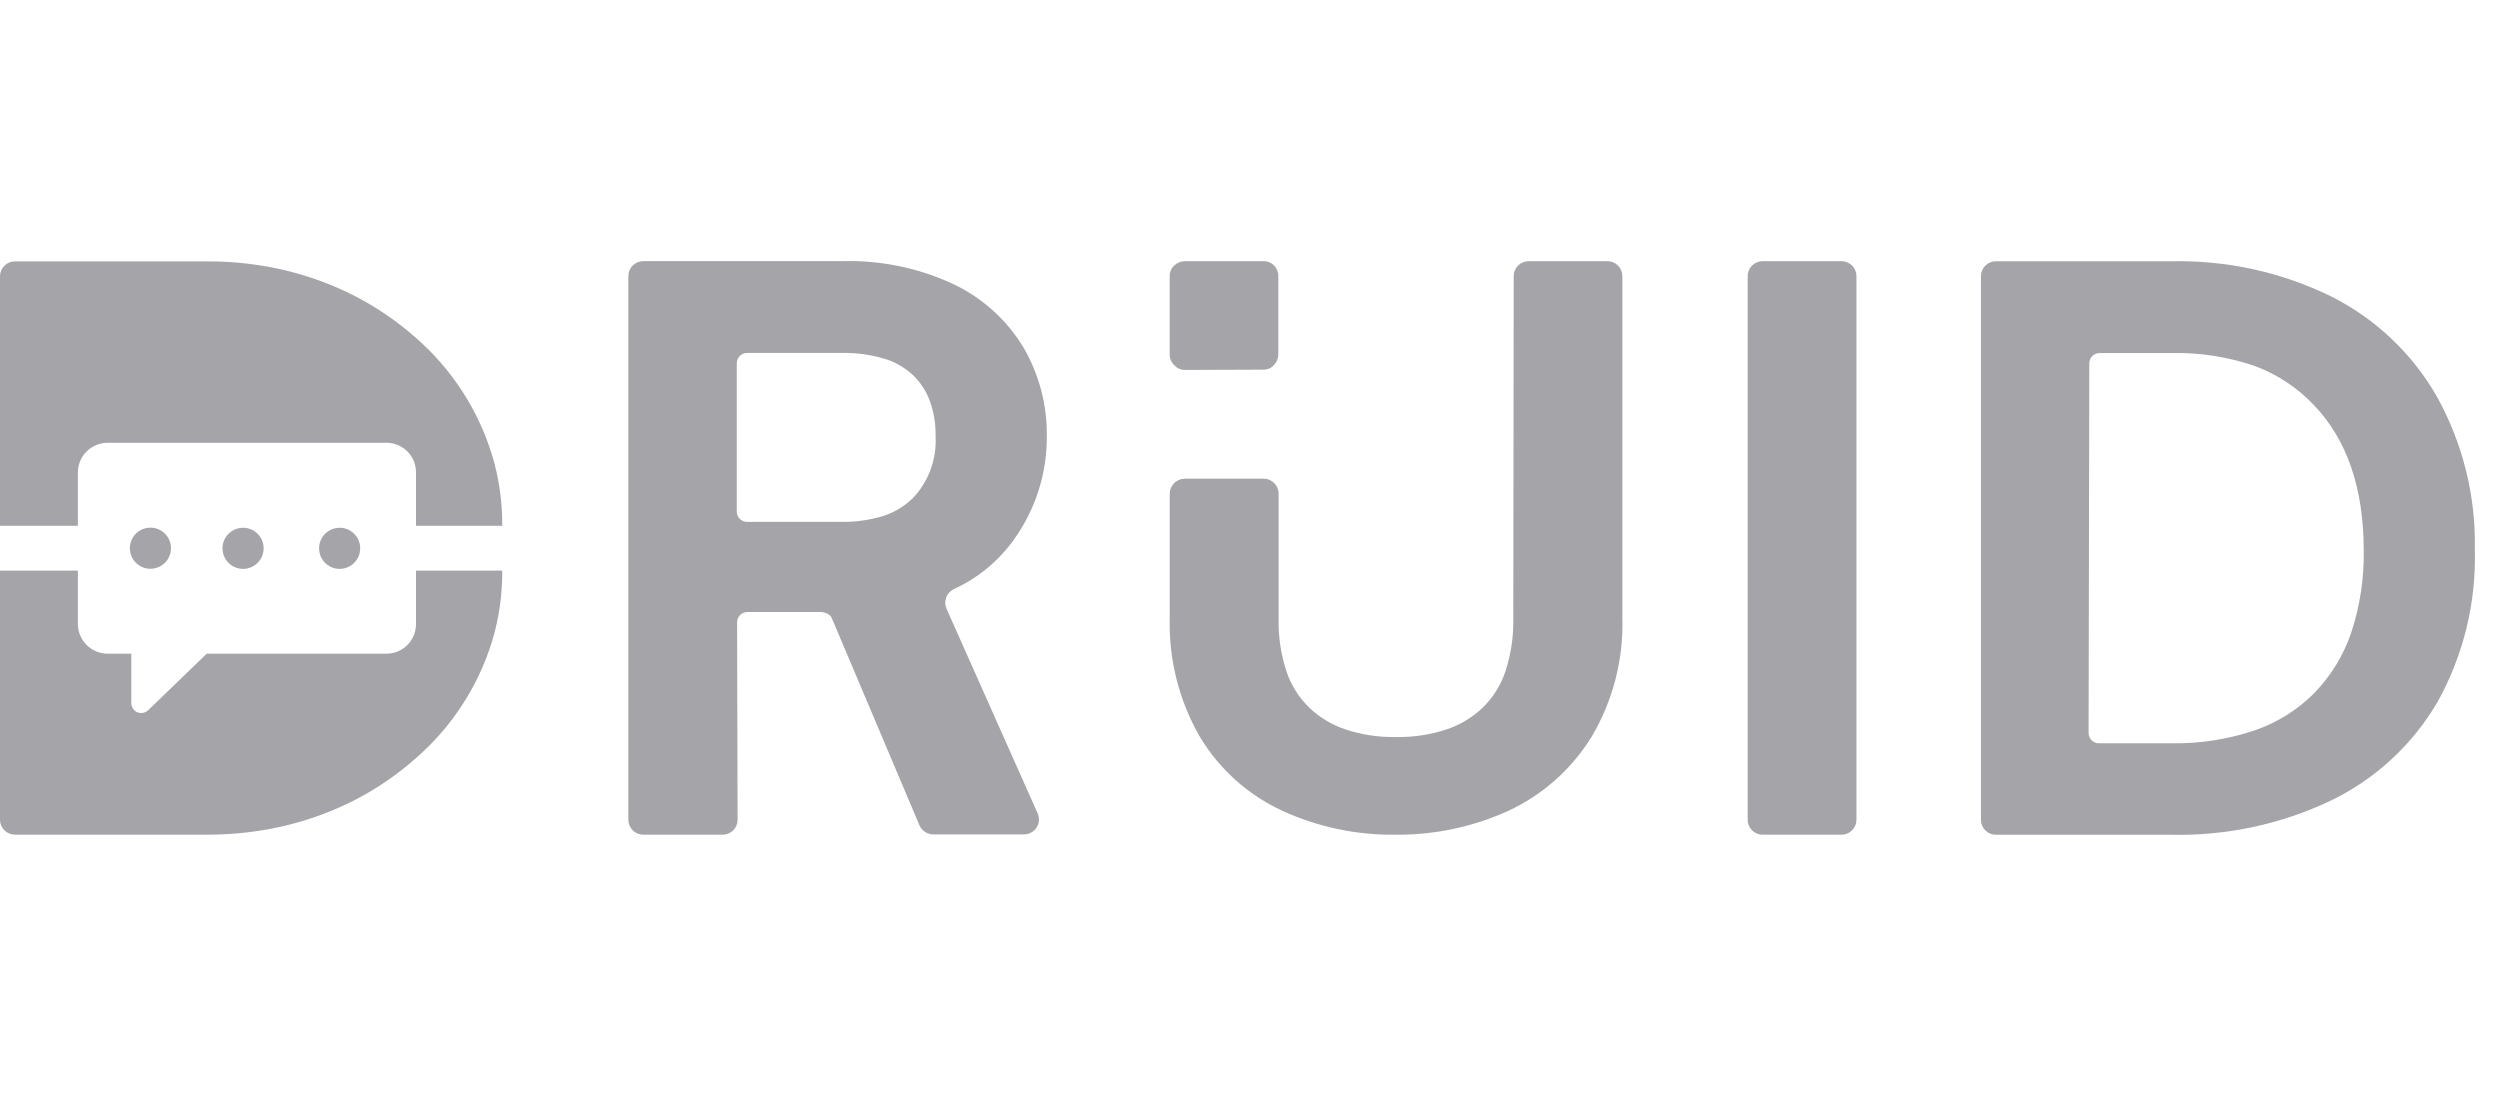
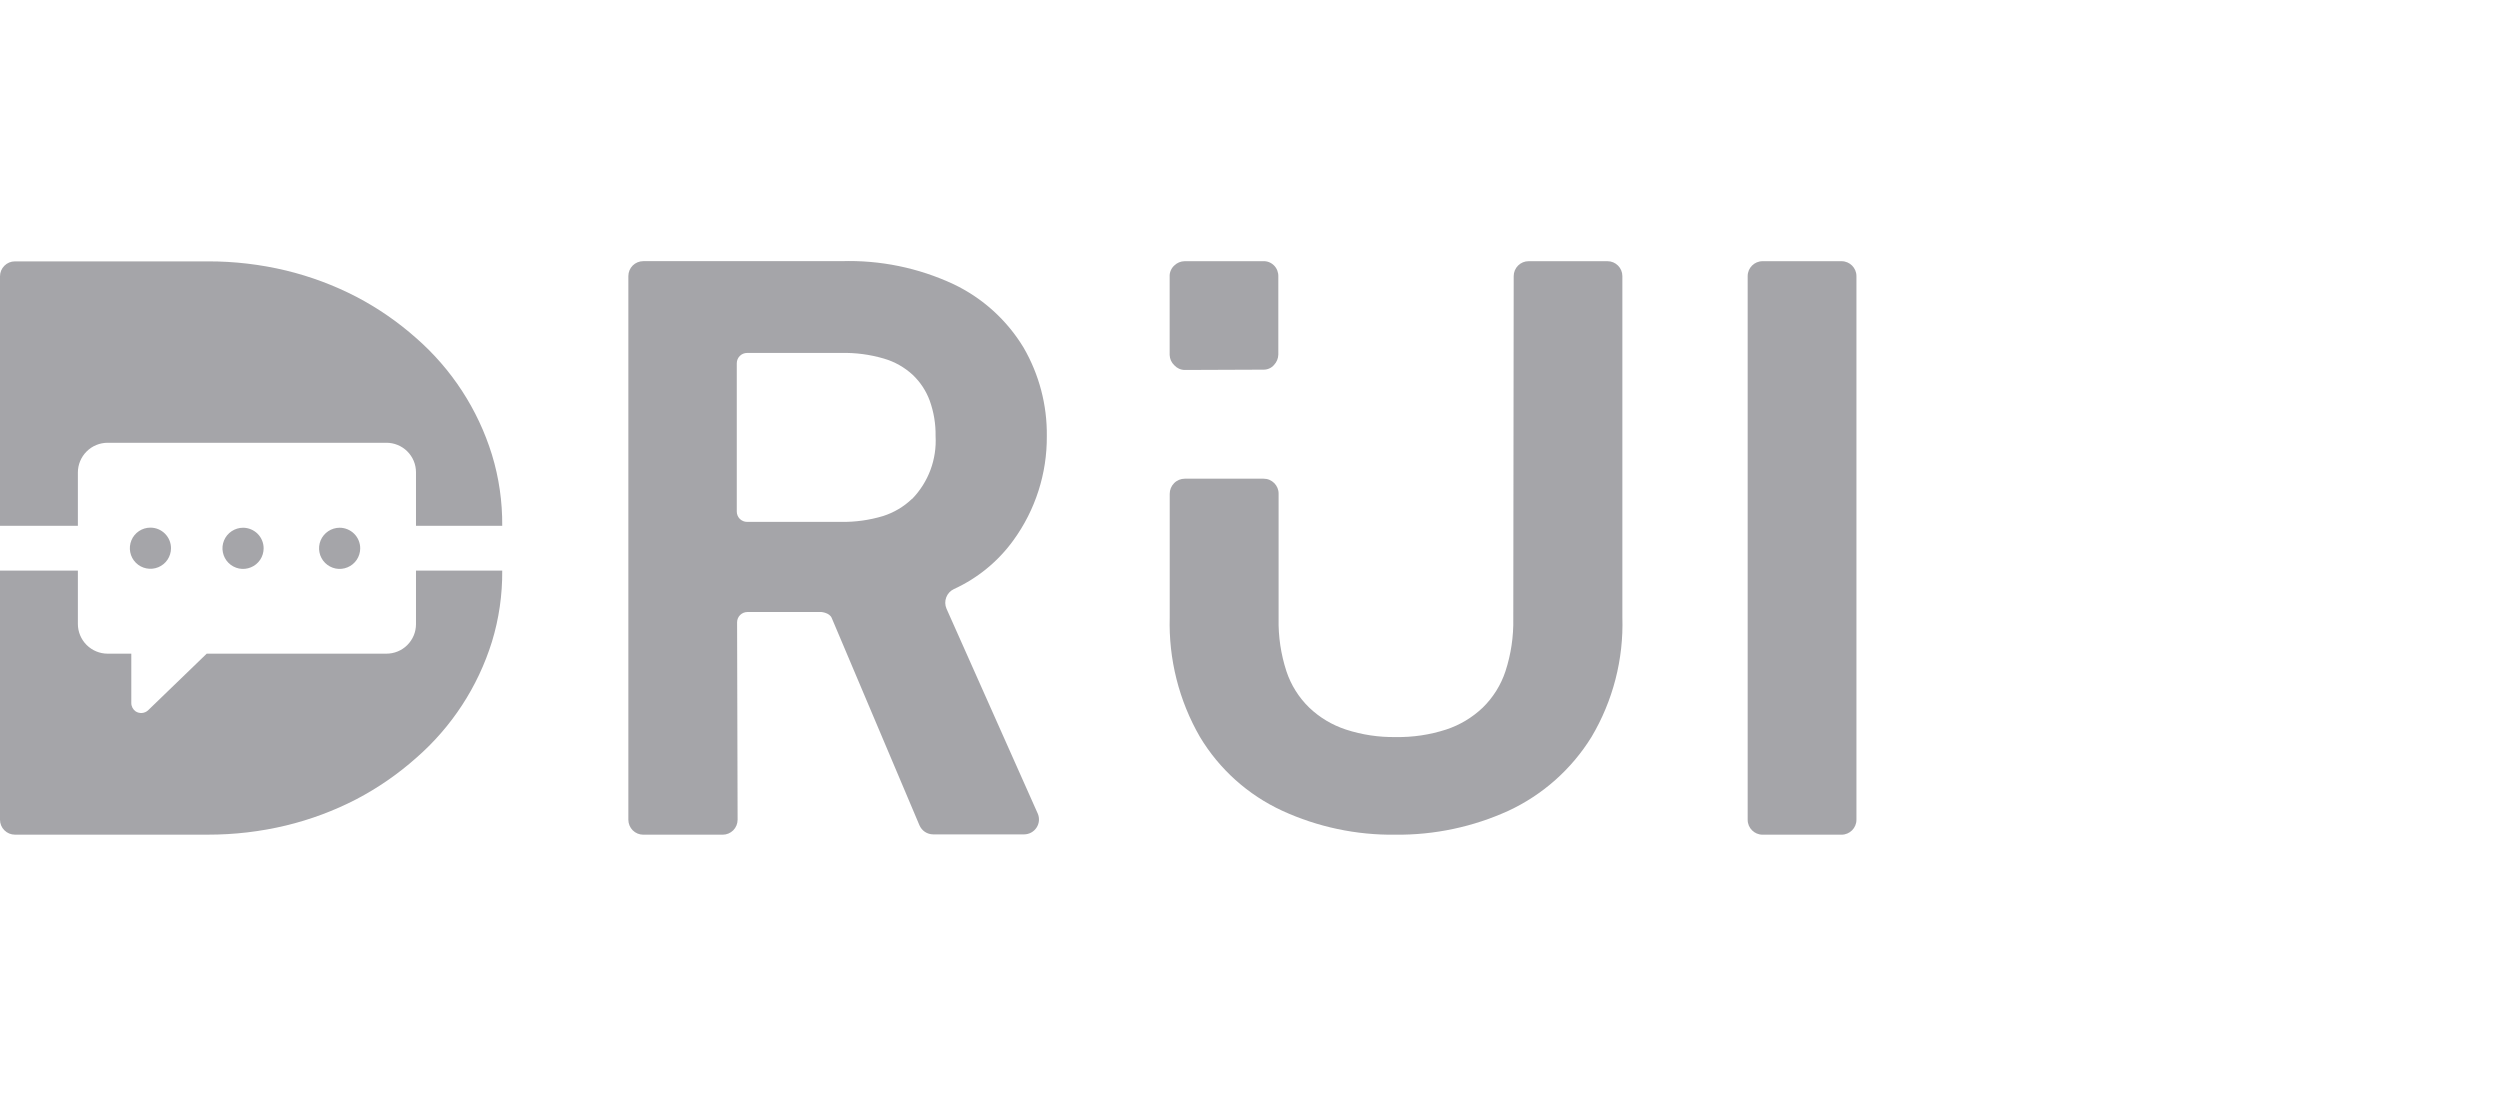
<svg xmlns="http://www.w3.org/2000/svg" width="73" height="32" viewBox="0 0 73 32" fill="none">
  <path d="M53.772 7.627H51.468C51.227 7.627 51.032 7.822 51.032 8.062V23.938C51.032 24.178 51.227 24.373 51.468 24.373H53.772C54.013 24.373 54.208 24.178 54.208 23.938V8.062C54.208 7.822 54.013 7.627 53.772 7.627Z" fill="#A5A5A9" />
  <path d="M44.188 18.067C44.198 18.587 44.121 19.105 43.96 19.599C43.827 20.002 43.599 20.367 43.296 20.663C42.991 20.953 42.626 21.172 42.226 21.303C41.751 21.457 41.254 21.531 40.754 21.522C40.261 21.53 39.769 21.456 39.3 21.303C38.899 21.171 38.532 20.952 38.227 20.66C37.924 20.365 37.696 20.001 37.563 19.599C37.402 19.105 37.325 18.587 37.335 18.067V14.417C37.336 14.359 37.325 14.302 37.303 14.249C37.281 14.196 37.249 14.148 37.209 14.107C37.168 14.066 37.12 14.034 37.067 14.011C37.014 13.989 36.957 13.978 36.9 13.978H34.595C34.479 13.978 34.367 14.024 34.285 14.107C34.203 14.189 34.156 14.3 34.156 14.417V18.022C34.121 19.246 34.425 20.456 35.037 21.516C35.603 22.46 36.441 23.212 37.44 23.673C38.476 24.149 39.605 24.388 40.745 24.373C41.885 24.385 43.013 24.146 44.05 23.673C45.05 23.207 45.892 22.458 46.472 21.519C47.099 20.463 47.412 19.25 47.373 18.022V8.062C47.373 7.947 47.328 7.837 47.246 7.755C47.166 7.674 47.055 7.627 46.94 7.627H44.636C44.52 7.627 44.41 7.672 44.328 7.754C44.246 7.836 44.2 7.947 44.2 8.062L44.188 18.067Z" fill="#A5A5A9" />
  <path d="M34.59 10.803C34.533 10.802 34.477 10.789 34.425 10.765C34.373 10.741 34.327 10.707 34.289 10.665C34.248 10.626 34.215 10.579 34.191 10.528C34.168 10.476 34.156 10.421 34.154 10.364V8.075C34.151 8.014 34.162 7.954 34.186 7.899C34.209 7.843 34.244 7.794 34.289 7.753C34.369 7.674 34.477 7.629 34.59 7.627H36.885C36.944 7.624 37.003 7.634 37.058 7.656C37.112 7.678 37.162 7.711 37.203 7.753C37.245 7.796 37.277 7.846 37.298 7.901C37.319 7.957 37.329 8.015 37.327 8.075V10.355C37.324 10.467 37.28 10.574 37.203 10.655C37.164 10.701 37.115 10.737 37.06 10.761C37.005 10.785 36.945 10.796 36.885 10.794L34.59 10.803Z" fill="#A5A5A9" />
-   <path d="M71.169 11.601C70.448 10.33 69.366 9.303 68.059 8.65C66.607 7.942 65.006 7.592 63.39 7.629H58.268C58.154 7.632 58.046 7.679 57.967 7.76C57.888 7.842 57.844 7.951 57.844 8.064V23.94C57.844 24.055 57.89 24.166 57.972 24.248C58.053 24.33 58.164 24.375 58.28 24.375H63.402C65.011 24.41 66.606 24.069 68.059 23.378C69.365 22.748 70.452 21.741 71.181 20.488C71.931 19.136 72.306 17.608 72.265 16.062C72.3 14.504 71.921 12.965 71.169 11.601ZM61.008 10.609C61.008 10.529 61.039 10.453 61.096 10.397C61.152 10.34 61.228 10.309 61.308 10.309H63.411C64.236 10.291 65.058 10.419 65.839 10.687C66.498 10.931 67.091 11.324 67.572 11.835C68.528 12.838 69.018 14.238 69.021 16.074C69.034 16.89 68.91 17.703 68.654 18.478C68.43 19.137 68.061 19.739 67.576 20.238C67.083 20.734 66.483 21.108 65.821 21.332C65.038 21.593 64.216 21.719 63.39 21.704H61.287C61.207 21.704 61.131 21.673 61.075 21.616C61.018 21.56 60.987 21.484 60.987 21.404L61.008 10.609Z" fill="#A5A5A9" />
  <path d="M21.523 18.171C21.523 18.092 21.555 18.015 21.611 17.959C21.668 17.903 21.744 17.871 21.824 17.871H23.984C23.984 17.871 24.218 17.889 24.285 18.042L26.847 24.096C26.881 24.175 26.936 24.243 27.008 24.291C27.08 24.338 27.164 24.364 27.25 24.364H29.906C29.977 24.363 30.047 24.345 30.11 24.311C30.172 24.277 30.226 24.229 30.265 24.169C30.305 24.11 30.329 24.042 30.336 23.971C30.343 23.9 30.332 23.829 30.305 23.763L27.637 17.772C27.592 17.667 27.59 17.549 27.63 17.443C27.67 17.336 27.751 17.249 27.854 17.201C28.547 16.884 29.147 16.392 29.593 15.774C30.234 14.89 30.576 13.825 30.567 12.733C30.578 11.826 30.343 10.934 29.888 10.149C29.402 9.346 28.692 8.703 27.845 8.299C26.819 7.82 25.695 7.589 24.564 7.626H18.783C18.668 7.626 18.557 7.672 18.475 7.753C18.394 7.835 18.348 7.946 18.348 8.061V23.937C18.348 24.052 18.394 24.163 18.475 24.245C18.557 24.327 18.668 24.373 18.783 24.373H21.103C21.218 24.373 21.329 24.327 21.411 24.245C21.492 24.163 21.538 24.052 21.538 23.937L21.523 18.171ZM26.631 14.566C26.392 14.796 26.103 14.967 25.787 15.068C25.389 15.188 24.974 15.246 24.558 15.239H21.815C21.735 15.239 21.659 15.207 21.602 15.151C21.546 15.095 21.514 15.018 21.514 14.939V10.606C21.514 10.527 21.546 10.45 21.602 10.394C21.659 10.337 21.735 10.306 21.815 10.306H24.564C24.985 10.296 25.406 10.352 25.811 10.471C26.124 10.562 26.412 10.725 26.652 10.946C26.873 11.156 27.043 11.414 27.148 11.7C27.267 12.031 27.325 12.381 27.319 12.733C27.338 13.069 27.287 13.406 27.17 13.721C27.052 14.037 26.871 14.324 26.637 14.566H26.631Z" fill="#A5A5A9" />
  <path d="M7.097 15.41C6.978 15.41 6.862 15.446 6.763 15.512C6.664 15.578 6.587 15.671 6.542 15.781C6.496 15.891 6.484 16.012 6.508 16.128C6.531 16.245 6.588 16.352 6.672 16.436C6.756 16.52 6.863 16.577 6.98 16.601C7.096 16.624 7.217 16.612 7.327 16.566C7.437 16.521 7.531 16.444 7.597 16.345C7.663 16.246 7.698 16.13 7.698 16.011C7.698 15.852 7.635 15.699 7.522 15.586C7.409 15.474 7.256 15.41 7.097 15.41Z" fill="#A5A5A9" />
  <path d="M4.392 15.407C4.273 15.407 4.157 15.442 4.058 15.508C3.959 15.574 3.882 15.668 3.837 15.778C3.792 15.888 3.78 16.009 3.803 16.125C3.826 16.242 3.883 16.349 3.967 16.433C4.051 16.517 4.158 16.574 4.275 16.597C4.391 16.62 4.512 16.609 4.622 16.563C4.732 16.518 4.826 16.441 4.892 16.342C4.958 16.243 4.993 16.127 4.993 16.008C4.993 15.849 4.93 15.696 4.817 15.583C4.704 15.47 4.552 15.407 4.392 15.407Z" fill="#A5A5A9" />
  <path d="M9.917 15.41C9.798 15.41 9.682 15.446 9.583 15.512C9.485 15.578 9.408 15.671 9.362 15.781C9.317 15.891 9.305 16.012 9.328 16.128C9.351 16.245 9.408 16.352 9.492 16.436C9.576 16.52 9.684 16.577 9.8 16.601C9.917 16.624 10.037 16.612 10.147 16.566C10.257 16.521 10.351 16.444 10.417 16.345C10.483 16.246 10.518 16.13 10.518 16.011C10.518 15.852 10.455 15.699 10.342 15.586C10.229 15.474 10.077 15.41 9.917 15.41Z" fill="#A5A5A9" />
  <path d="M6.069 7.632C6.838 7.63 7.605 7.72 8.352 7.899C9.065 8.072 9.754 8.329 10.405 8.666C11.032 8.994 11.617 9.398 12.147 9.867C13.188 10.775 13.956 11.955 14.364 13.274C14.57 13.948 14.671 14.649 14.665 15.354H12.147V13.791C12.147 13.678 12.125 13.565 12.081 13.46C12.037 13.355 11.973 13.259 11.892 13.179C11.812 13.099 11.716 13.036 11.611 12.993C11.505 12.95 11.393 12.928 11.279 12.929H3.143C2.912 12.929 2.692 13.02 2.529 13.183C2.366 13.346 2.274 13.567 2.274 13.797V15.354H0V8.068C0 7.952 0.046 7.841 0.128 7.76C0.209 7.678 0.32 7.632 0.436 7.632H6.069Z" fill="#A5A5A9" />
  <path d="M0 23.936C0 24.052 0.046 24.163 0.128 24.244C0.209 24.326 0.32 24.372 0.436 24.372H6.069C6.838 24.373 7.605 24.284 8.352 24.104C9.065 23.932 9.754 23.675 10.405 23.338C11.032 23.01 11.617 22.606 12.147 22.136C13.187 21.232 13.954 20.057 14.364 18.741C14.57 18.068 14.671 17.367 14.665 16.662H12.147V18.225C12.147 18.338 12.125 18.451 12.081 18.556C12.037 18.661 11.973 18.756 11.892 18.837C11.812 18.917 11.716 18.98 11.611 19.023C11.505 19.066 11.393 19.088 11.279 19.087H6.036L4.323 20.742C4.275 20.787 4.212 20.813 4.147 20.819C4.081 20.824 4.015 20.808 3.96 20.772C3.921 20.744 3.889 20.707 3.867 20.665C3.845 20.622 3.833 20.574 3.834 20.526V19.087H3.143C2.912 19.087 2.692 18.995 2.529 18.833C2.366 18.67 2.274 18.449 2.274 18.219V16.662H0V23.936Z" fill="#A5A5A9" />
</svg>